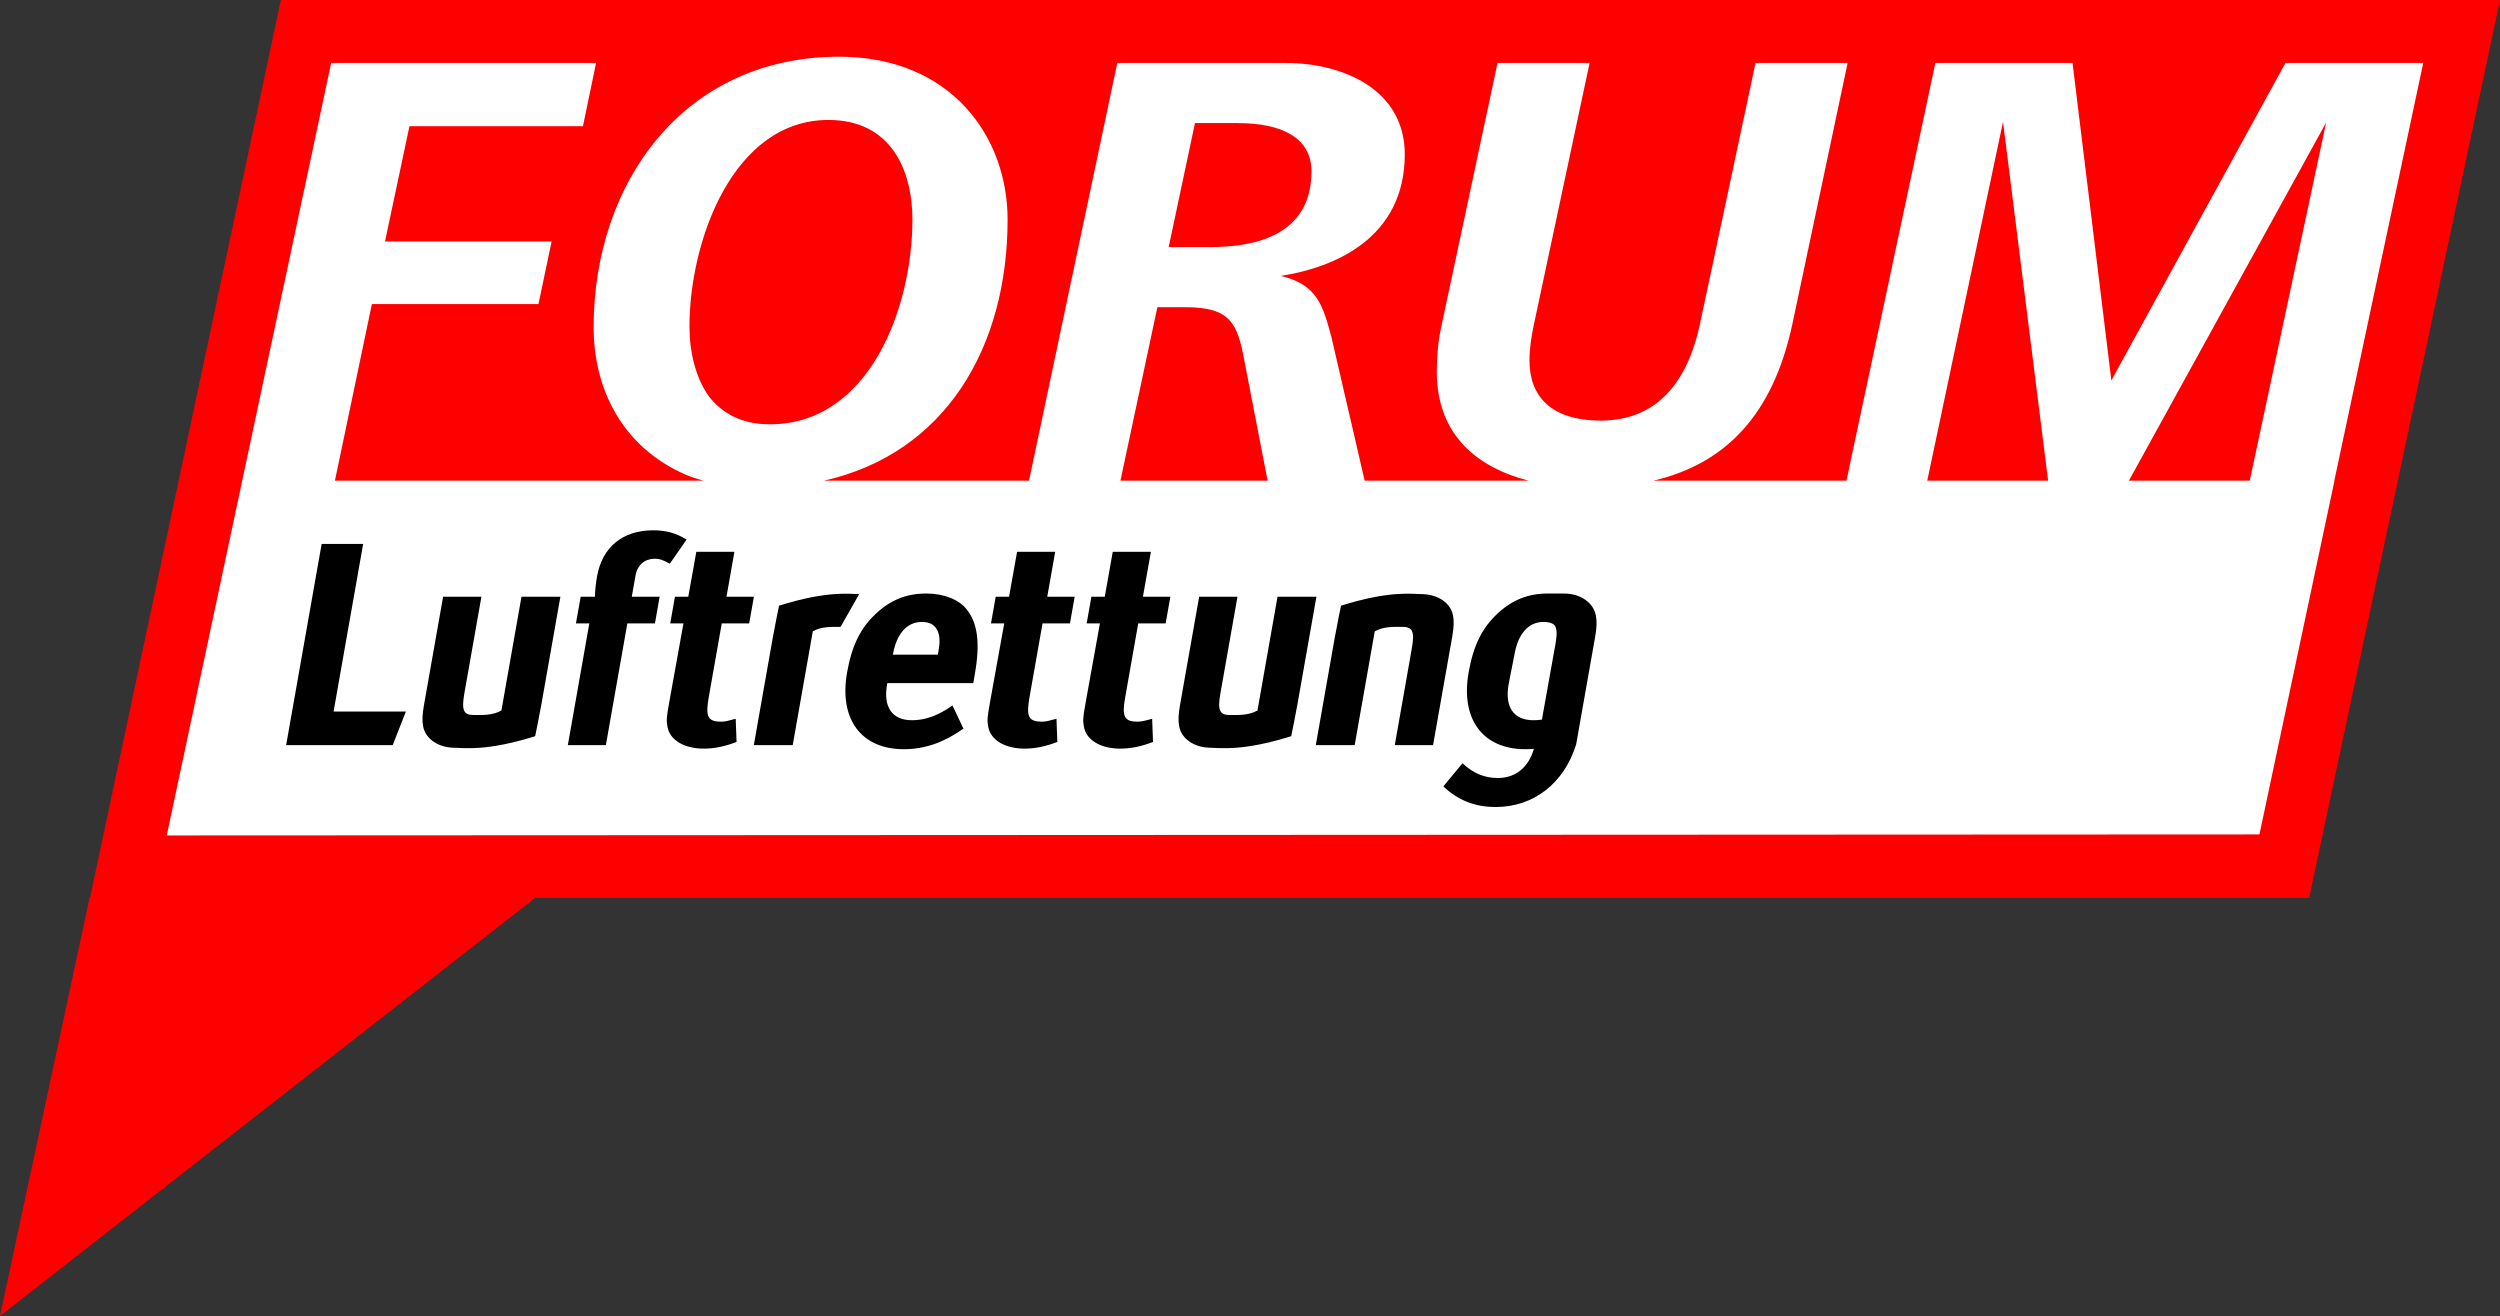
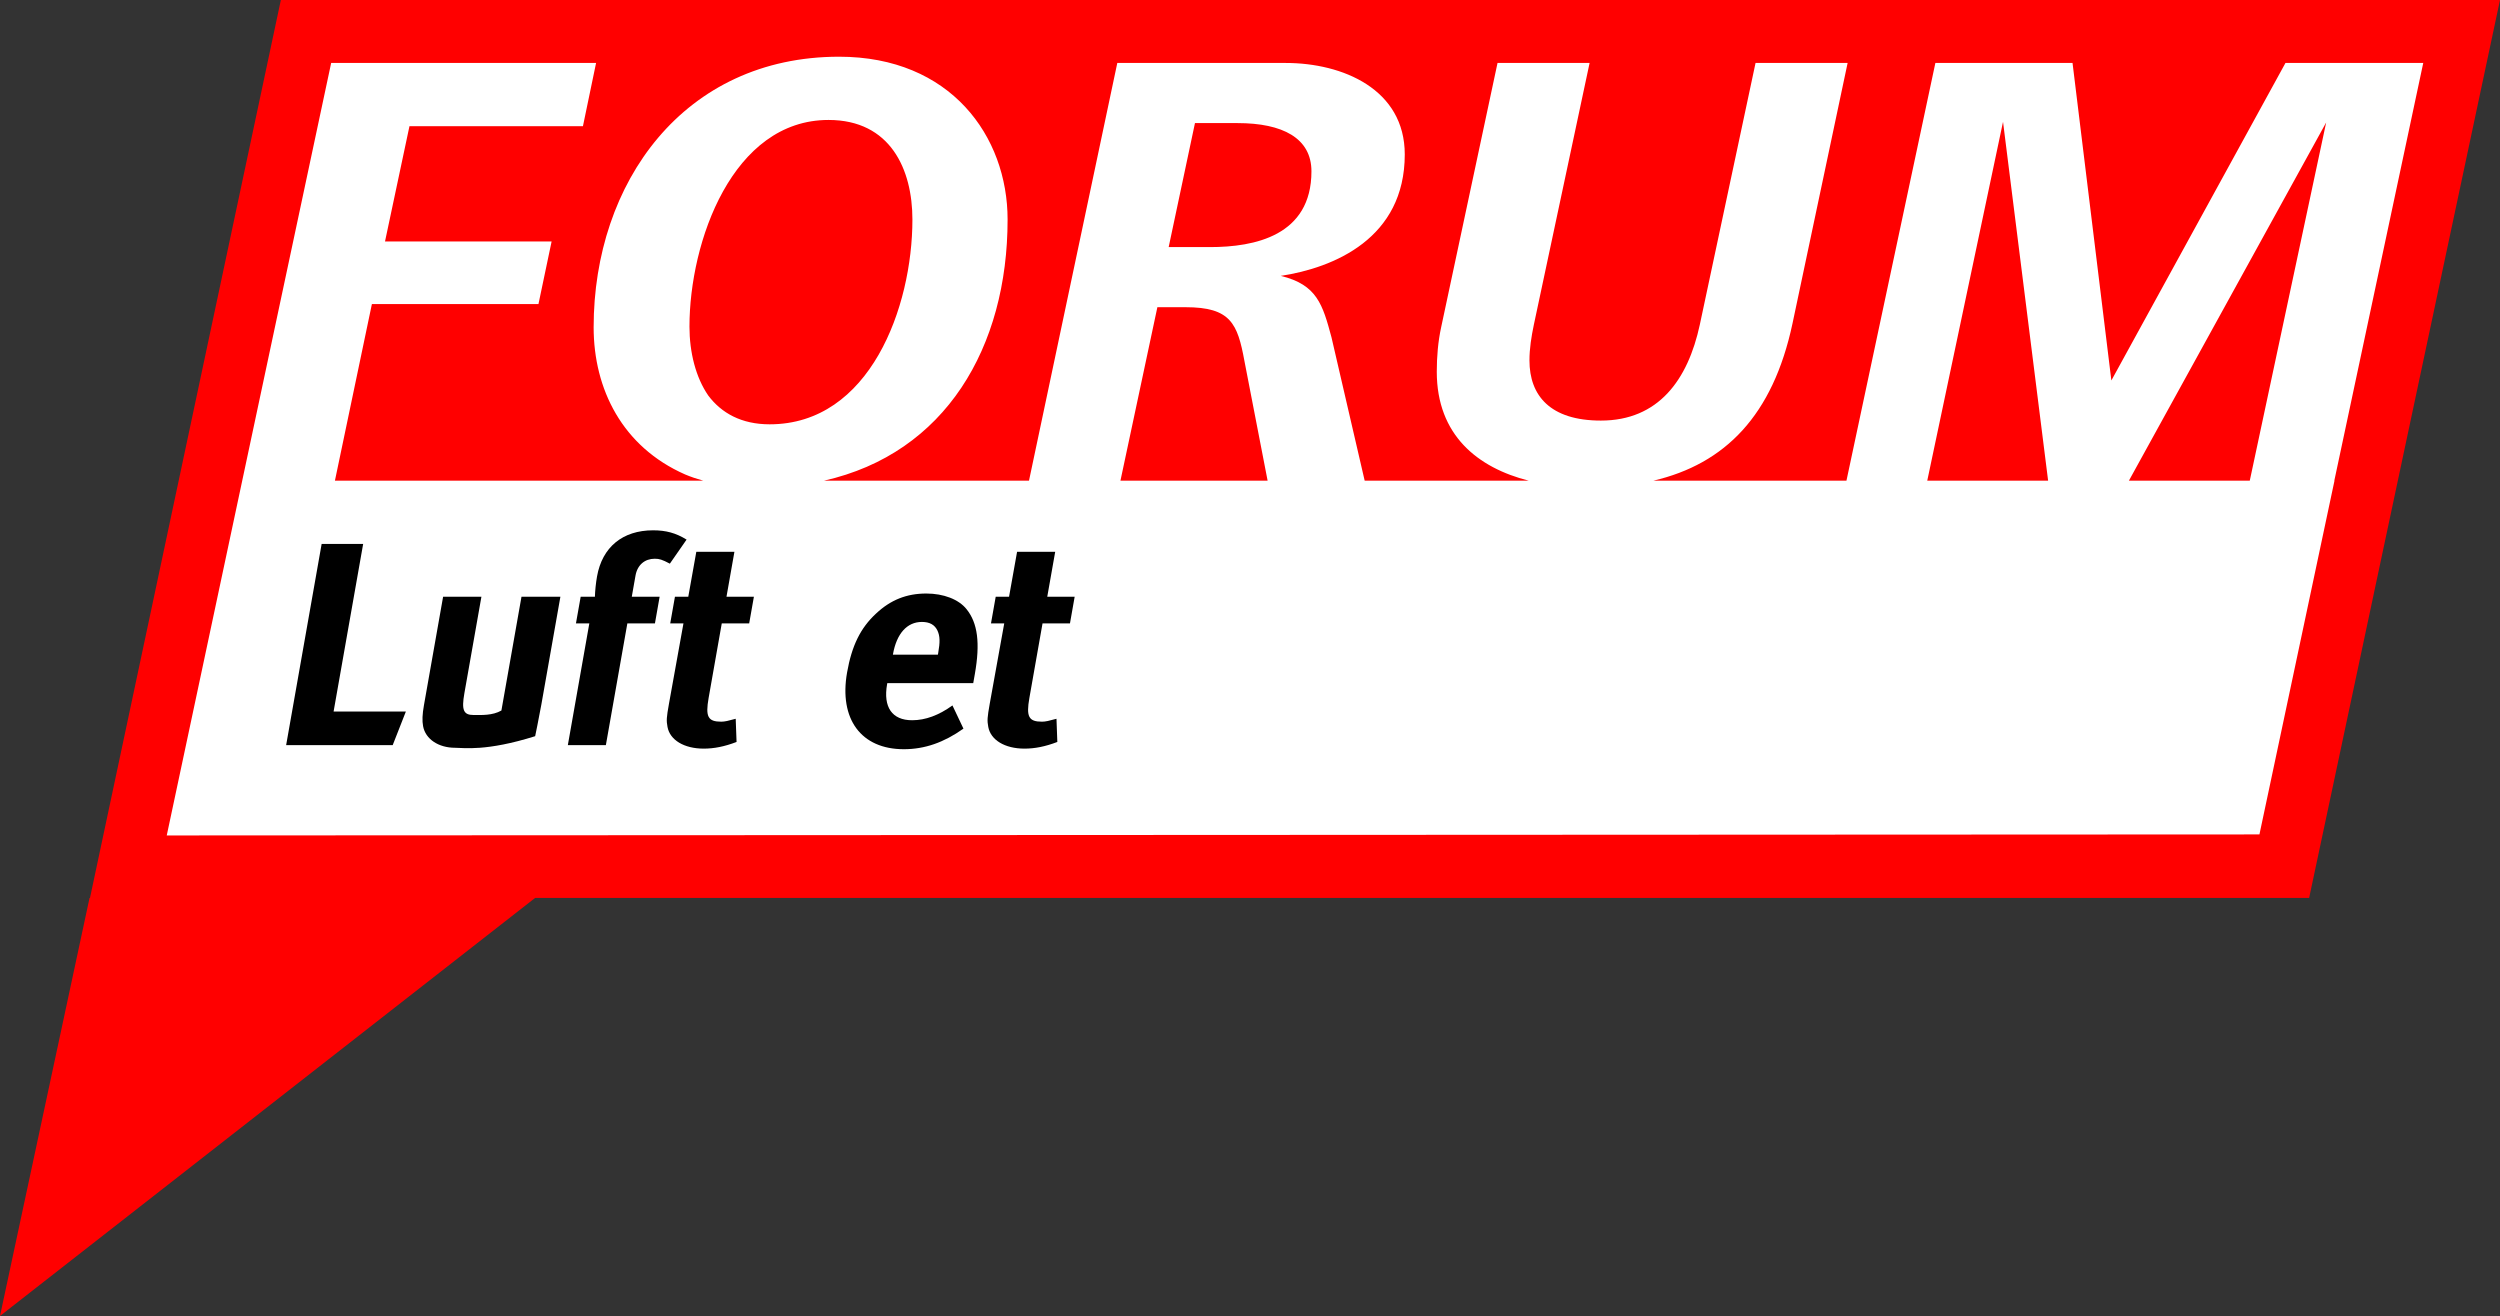
<svg xmlns="http://www.w3.org/2000/svg" width="222.27px" height="117px" viewBox="0 0 222.27 117" version="1.1">
  <rect x="0" y="0" width="222.27" height="117" fill="#333333" stroke="none" />
  <title>Forum-Hauptlogo</title>
  <g id="Streaming-Hauptseite" stroke="none" stroke-width="1" fill="none" fill-rule="evenodd">
    <g id="Streaming-Seite-Copy" transform="translate(-329.6, -98.593)">
      <g id="Forum-Hauptlogo" transform="translate(329.6, 98.593)">
        <polygon id="Fill-1" fill="#FF0000" points="24.97 -1.42108547e-14 8.001 79.832 7.961 79.832 0 117 47.578 79.832 205.301 79.832 222.27 -1.42108547e-14" />
        <g id="Group-26" transform="translate(14.825, 5.042)">
          <path d="M174.451,37.695 L191.99,5.847 L185.197,37.695 L174.451,37.695 Z M156.523,37.695 L163.26,5.789 L167.269,37.695 L156.523,37.695 Z M84.791,37.695 L88.075,22.271 L90.582,22.271 C94.591,22.271 95.202,23.72 95.816,27.06 L97.876,37.695 L84.791,37.695 Z M91.417,5.902 L95.202,5.902 C99.211,5.902 101.773,7.238 101.773,10.19 C101.773,15.924 96.706,16.927 92.753,16.927 L89.079,16.927 L91.417,5.902 Z M58.835,5.623 C64.347,5.623 66.296,10.022 66.296,14.475 C66.296,22.271 62.509,32.683 53.601,32.683 C51.096,32.683 49.313,31.682 48.144,30.123 C47.03,28.508 46.474,26.28 46.474,23.997 C46.474,16.424 50.317,5.623 58.835,5.623 L58.835,5.623 Z M200.621,0.556 L188.371,0.556 L172.892,28.785 L169.44,0.556 L157.245,0.556 L149.339,37.695 L132.169,37.695 C138.545,36.204 142.802,31.9 144.542,23.72 L149.443,0.556 L141.257,0.556 L136.301,23.83 C135.244,28.73 132.627,32.351 127.504,32.351 C122.995,32.351 121.156,30.123 121.156,27.004 C121.156,25.945 121.325,24.889 121.546,23.83 L126.503,0.556 L118.317,0.556 L113.305,24.054 C113.028,25.334 112.916,26.67 112.916,28.008 C112.916,33.657 116.568,36.546 121.096,37.695 L106.506,37.695 L103.554,24.945 C102.774,22.048 102.274,20.267 99.045,19.487 C103.778,18.763 110.07,16.148 110.07,8.686 C110.07,2.895 104.557,0.556 99.49,0.556 L84.512,0.556 L76.661,37.695 L58.427,37.695 C69.24,35.265 74.758,25.82 74.758,14.475 C74.758,7.072 69.693,0 59.78,0 C45.974,0 37.954,11.191 37.954,24.054 C37.954,29.565 40.517,34.687 46.084,37.139 C46.595,37.355 47.138,37.538 47.706,37.695 L14.952,37.695 L18.239,21.992 L33.049,21.992 L34.218,16.424 L19.406,16.424 L21.579,6.179 L37.002,6.179 L38.171,0.556 L14.618,0.556 L6.711,37.695 L6.711,37.695 L0,69.236 L186.057,69.145 L192.729,37.695 L192.714,37.695 L200.621,0.556 Z" id="Fill-2" fill="#FFFFFF" />
          <path d="M80.722,48.011 L78.285,48.011 L78.991,44.015 L75.602,44.015 L74.888,48.011 L73.702,48.011 L73.282,50.381 L74.46,50.381 L73.167,57.548 C72.953,58.759 72.934,59.016 73.04,59.584 C73.248,60.745 74.506,61.517 76.261,61.517 C77.166,61.517 78.1,61.338 79.18,60.924 L79.105,58.863 C78.452,59.043 78.13,59.121 77.82,59.121 C76.632,59.121 76.401,58.682 76.696,57.007 L77.865,50.381 L80.304,50.381 L80.722,48.011 Z" id="Fill-4" fill="#000000" />
-           <path d="M89.23,48.011 L86.791,48.011 L87.499,44.015 L84.109,44.015 L83.397,48.011 L82.209,48.011 L81.79,50.381 L82.967,50.381 L81.675,57.548 C81.46,58.759 81.441,59.016 81.546,59.584 C81.755,60.745 83.014,61.517 84.769,61.517 C85.672,61.517 86.607,61.338 87.687,60.924 L87.611,58.863 C86.961,59.043 86.639,59.121 86.328,59.121 C85.139,59.121 84.909,58.682 85.205,57.007 L86.373,50.381 L88.812,50.381 L89.23,48.011 Z" id="Fill-6" fill="#000000" />
-           <path d="M122.264,58.936 L123.464,52.242 C123.676,51.019 123.59,50.504 123.056,50.349 C122.859,50.285 122.646,50.253 122.4,50.253 C121.083,50.253 120.153,51.283 119.828,53.115 L119.82,53.166 L119.322,55.692 L119.303,55.795 C118.943,57.831 119.746,58.993 121.526,58.993 C121.772,58.993 122.02,58.972 122.264,58.936 L122.264,58.936 Z M121.593,61.383 L121.61,61.317 L121.593,61.383 Z M125.308,61.137 C124.253,64.562 121.554,66.707 118.158,66.707 C116.3,66.707 114.805,66.112 113.5,64.875 L115.206,62.813 C116.11,63.689 117.143,64.129 118.331,64.129 C119.927,64.129 121.067,63.196 121.552,61.536 C121.3,61.558 121.045,61.569 120.788,61.569 C116.993,61.569 115.015,58.888 115.748,54.738 C116.166,52.366 116.934,50.794 118.322,49.505 C119.622,48.293 121.037,47.727 122.794,47.727 L124.023,47.727 C124.09,47.73 124.172,47.727 124.232,47.727 C125.704,47.727 126.85,48.552 127.063,49.687 C127.156,50.177 127.143,50.742 126.999,51.569 L125.63,59.312 L125.437,60.411 L125.308,61.137 Z" id="Fill-8" fill="#000000" />
          <path d="M52.203,48.011 L49.766,48.011 L50.471,44.015 L47.083,44.015 L46.369,48.011 L45.183,48.011 L44.764,50.381 L45.94,50.381 L44.648,57.548 C44.433,58.759 44.414,59.016 44.521,59.584 C44.73,60.745 45.986,61.517 47.743,61.517 C48.647,61.517 49.582,61.338 50.661,60.924 L50.585,58.863 C49.933,59.043 49.611,59.121 49.302,59.121 C48.114,59.121 47.882,58.682 48.178,57.007 L49.346,50.381 L51.784,50.381 L52.203,48.011 Z" id="Fill-10" fill="#000000" />
          <path d="M69.855,57.677 C68.641,58.553 67.456,58.993 66.268,58.993 C64.486,58.993 63.685,57.831 64.044,55.795 L64.062,55.693 L71.704,55.693 C71.743,55.46 71.794,55.176 71.845,54.893 C72.332,52.135 72.104,50.355 71.109,49.119 C70.412,48.242 69.057,47.727 67.533,47.727 C65.778,47.727 64.361,48.293 63.065,49.507 C61.674,50.794 60.907,52.367 60.488,54.738 C59.755,58.888 61.734,61.569 65.529,61.569 C67.388,61.569 69.091,60.975 70.833,59.739 L69.855,57.677 Z M64.559,53.166 L64.57,53.113 C64.893,51.284 65.823,50.253 67.138,50.253 C67.837,50.253 68.281,50.51 68.526,51.027 C68.748,51.516 68.762,52.031 68.589,53.011 L68.561,53.166 L64.559,53.166 Z" id="Fill-12" fill="#000000" />
-           <path d="M103.846,51.645 L102.159,61.209 L105.617,61.209 L107.403,51.09 C108.196,50.634 109.178,50.691 109.876,50.691 C110.779,50.691 110.959,51.129 110.695,52.625 L109.18,61.209 L112.585,61.209 L114.29,51.569 C114.434,50.742 114.457,50.176 114.363,49.687 C114.15,48.552 112.998,47.779 111.525,47.779 C110.75,47.779 108.761,47.437 104.403,48.807 C104.403,48.807 104.047,50.512 103.846,51.645" id="Fill-14" fill="#000000" />
-           <path d="M100.529,57.574 L102.216,48.011 L98.759,48.011 L96.973,58.129 C96.18,58.585 95.197,58.528 94.502,58.528 C93.599,58.528 93.416,58.09 93.681,56.593 L95.197,48.011 L91.791,48.011 L90.086,57.651 C89.942,58.476 89.918,59.043 90.012,59.533 C90.225,60.668 91.38,61.441 92.85,61.441 C93.625,61.441 95.617,61.782 99.973,60.411 C99.973,60.411 100.329,58.707 100.529,57.574" id="Fill-16" fill="#000000" />
          <path d="M33.31,57.574 L34.999,48.011 L31.54,48.011 L29.754,58.129 C28.96,58.585 27.979,58.528 27.282,58.528 C26.379,58.528 26.198,58.09 26.462,56.593 L27.977,48.011 L24.571,48.011 L22.868,57.651 C22.722,58.476 22.699,59.043 22.793,59.533 C23.006,60.668 24.16,61.441 25.632,61.441 C26.406,61.441 28.398,61.782 32.755,60.411 C32.755,60.411 33.11,58.707 33.31,57.574" id="Fill-18" fill="#000000" />
-           <path d="M53.883,51.645 L52.195,61.209 L55.654,61.209 L57.44,51.09 C58.231,50.634 59.214,50.691 59.909,50.691 L61.56,47.78 C60.786,47.78 58.798,47.437 54.438,48.807 C54.438,48.807 54.084,50.512 53.883,51.645" id="Fill-20" fill="#000000" />
          <path d="M44.73,45.072 L46.217,42.933 C45.264,42.341 44.375,42.107 43.241,42.107 C40.53,42.107 38.716,43.603 38.256,46.206 C38.151,46.799 38.084,47.468 38.067,48.01 L36.802,48.01 L36.382,50.382 L37.571,50.382 L35.66,61.209 L39.041,61.209 L40.952,50.382 L43.405,50.382 L43.822,48.01 L41.346,48.01 L41.677,46.129 C41.846,45.175 42.511,44.634 43.388,44.634 C43.801,44.634 44.044,44.71 44.73,45.072" id="Fill-22" fill="#000000" />
          <polygon id="Fill-24" fill="#000000" points="13.772 43.316 10.615 61.209 20.088 61.209 21.26 58.22 14.834 58.22 17.463 43.316" />
        </g>
      </g>
    </g>
  </g>
</svg>